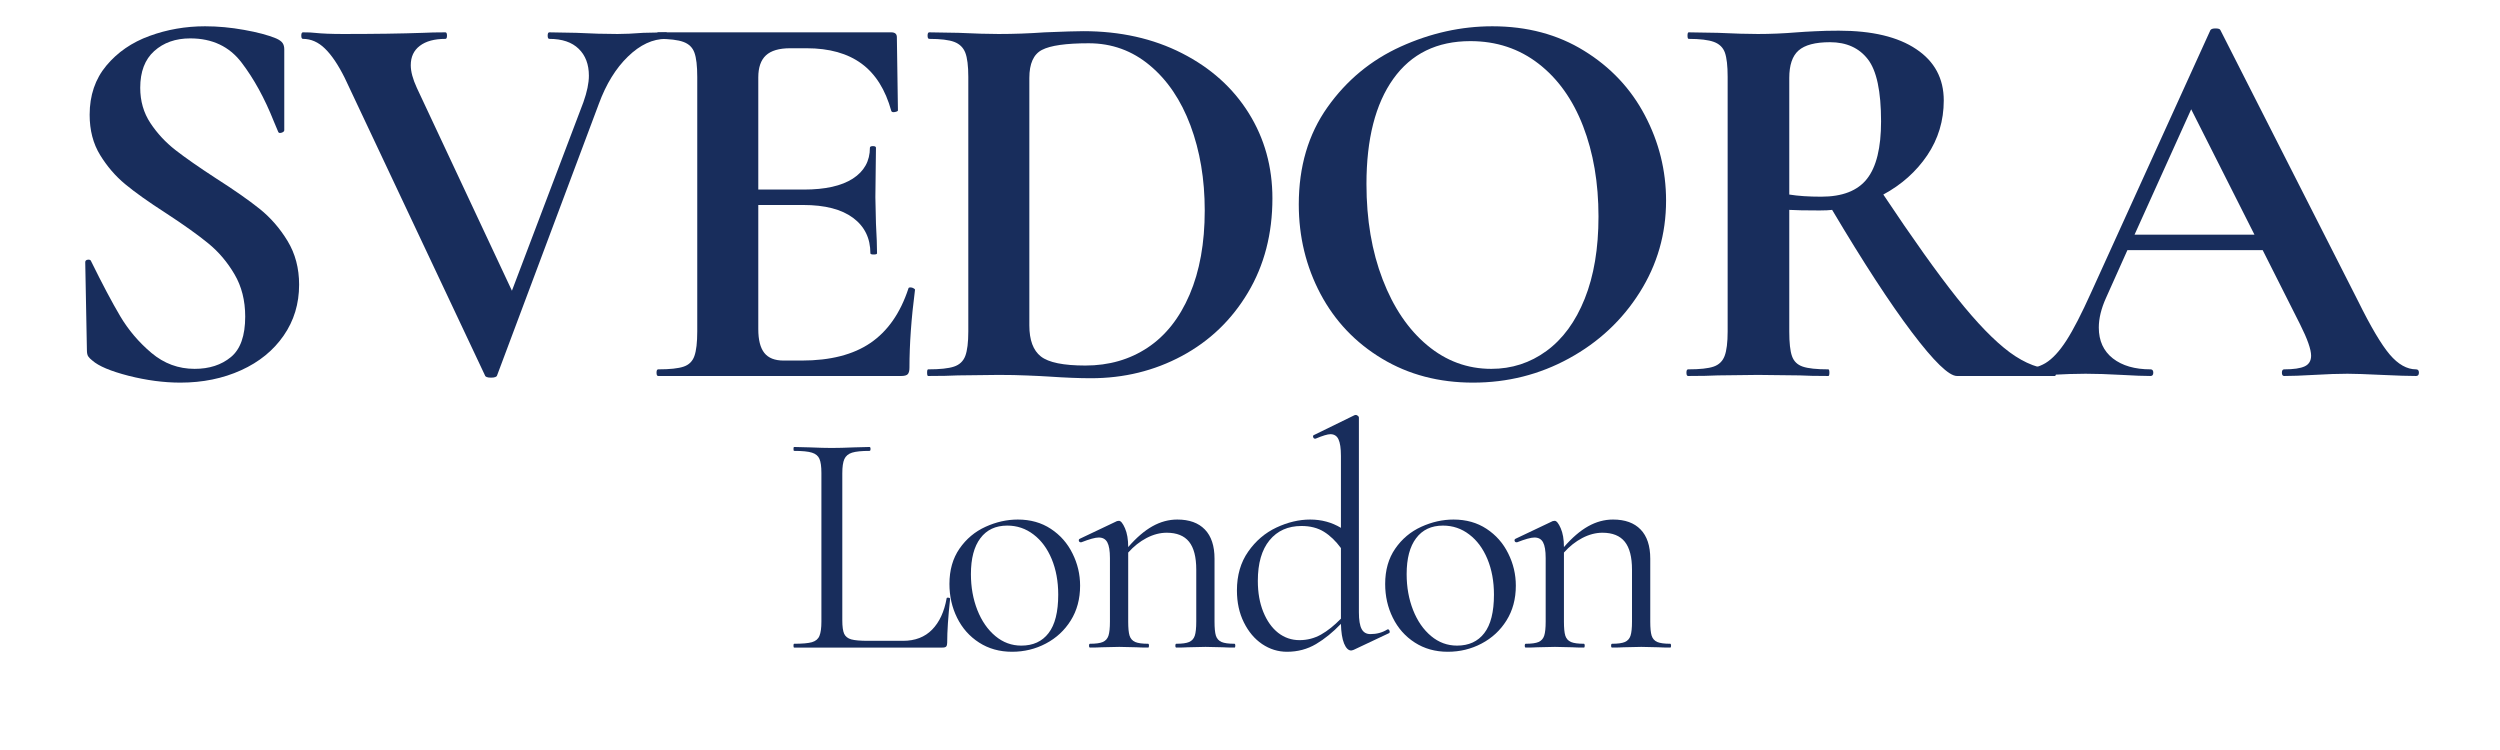
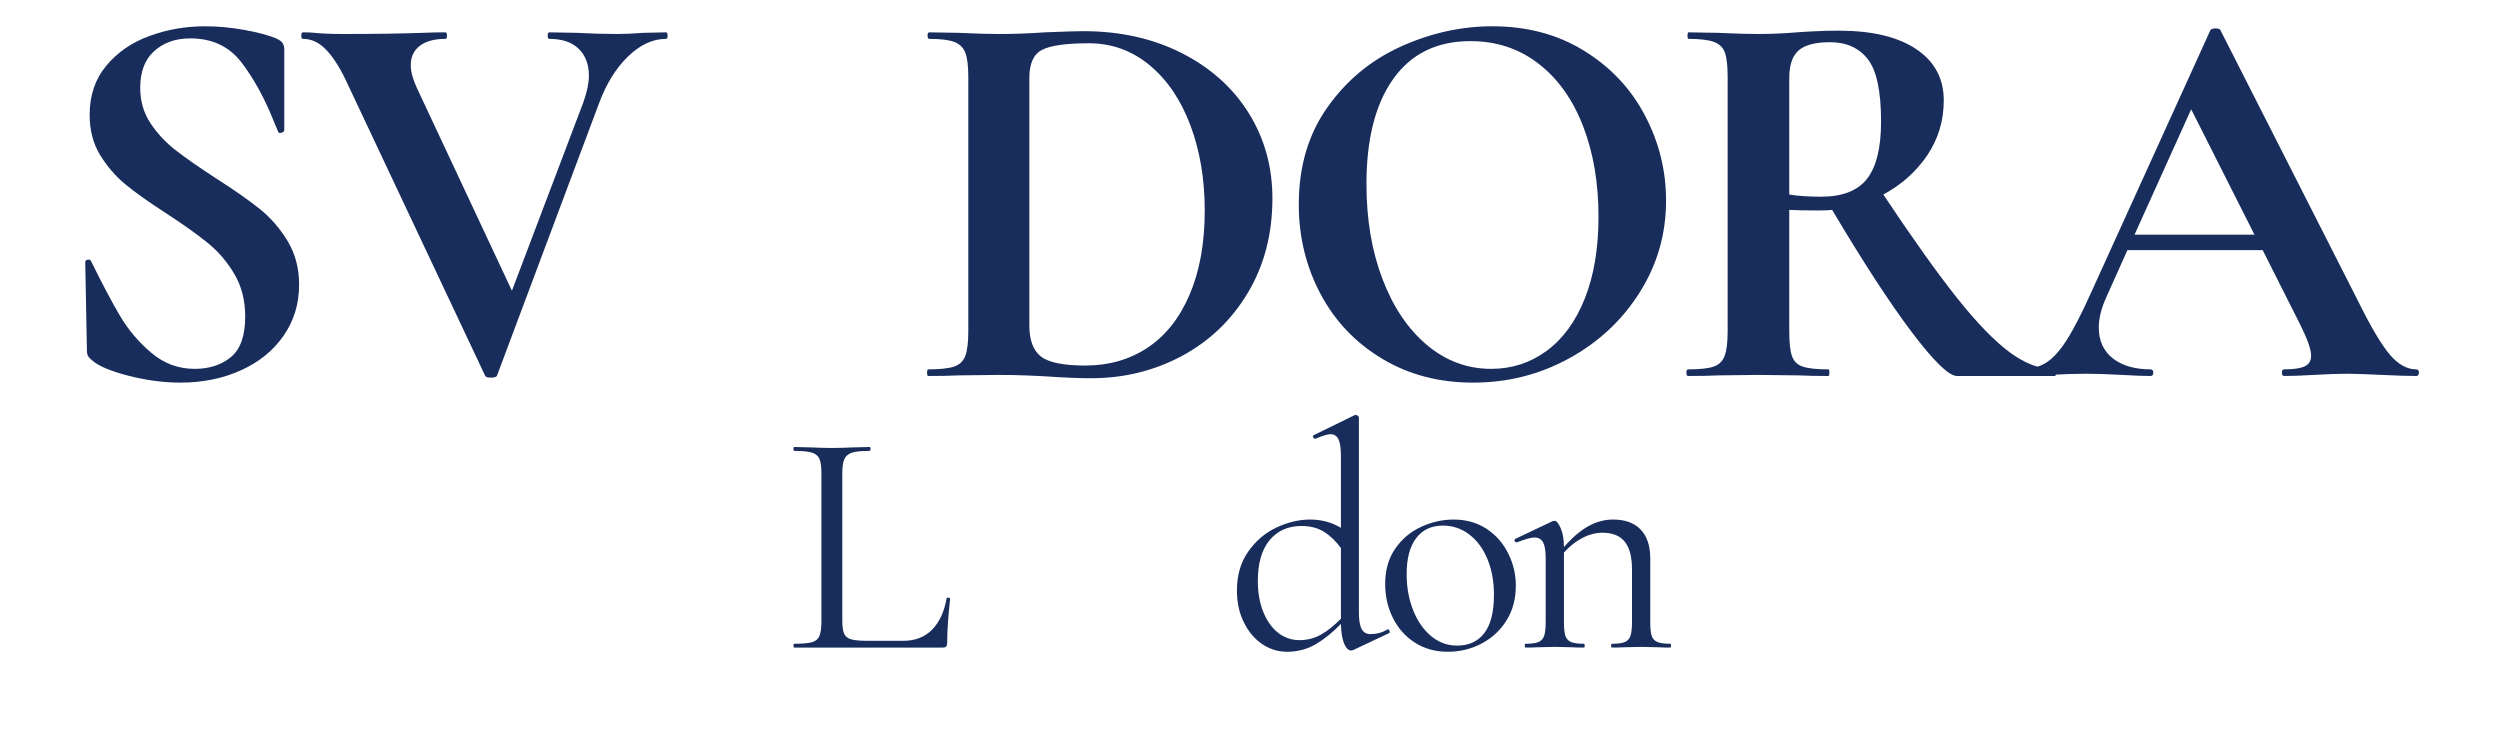
<svg xmlns="http://www.w3.org/2000/svg" version="1.0" preserveAspectRatio="xMidYMid meet" height="150" viewBox="0 0 375 120" zoomAndPan="magnify" width="500">
  <defs>
    <g />
    <clipPath id="b21ddfe56d">
      <rect height="87" y="0" width="375" x="0" />
    </clipPath>
  </defs>
  <g>
    <g clip-path="url(#b21ddfe56d)">
      <g fill-opacity="1" fill="#182d5c">
        <g transform="translate(-5.376, 60.158)">
          <g>
            <path d="M 15.312 -46.109 C 15.312 -43.992 15.852 -42.113 16.938 -40.469 C 18.02 -38.832 19.352 -37.395 20.938 -36.156 C 22.52 -34.926 24.66 -33.43 27.359 -31.672 C 30.297 -29.797 32.645 -28.156 34.406 -26.75 C 36.164 -25.344 37.66 -23.625 38.891 -21.594 C 40.117 -19.57 40.734 -17.242 40.734 -14.609 C 40.734 -11.555 39.91 -8.844 38.266 -6.469 C 36.629 -4.094 34.359 -2.242 31.453 -0.922 C 28.547 0.398 25.305 1.062 21.734 1.062 C 19.086 1.062 16.328 0.695 13.453 -0.031 C 10.586 -0.77 8.656 -1.582 7.656 -2.469 C 7.363 -2.695 7.145 -2.914 7 -3.125 C 6.852 -3.332 6.781 -3.672 6.781 -4.141 L 6.516 -18.125 L 6.516 -18.219 C 6.516 -18.445 6.66 -18.578 6.953 -18.609 C 7.242 -18.641 7.422 -18.535 7.484 -18.297 C 9.242 -14.723 10.781 -11.82 12.094 -9.594 C 13.414 -7.363 15.086 -5.395 17.109 -3.688 C 19.129 -1.988 21.43 -1.141 24.016 -1.141 C 26.367 -1.141 28.305 -1.77 29.828 -3.031 C 31.348 -4.289 32.109 -6.445 32.109 -9.5 C 32.109 -12.082 31.535 -14.344 30.391 -16.281 C 29.254 -18.219 27.863 -19.859 26.219 -21.203 C 24.57 -22.555 22.312 -24.172 19.438 -26.047 C 16.625 -27.859 14.441 -29.41 12.891 -30.703 C 11.336 -31.992 10.004 -33.547 8.891 -35.359 C 7.773 -37.18 7.219 -39.328 7.219 -41.797 C 7.219 -44.898 8.109 -47.52 9.891 -49.656 C 11.68 -51.801 13.984 -53.383 16.797 -54.406 C 19.617 -55.438 22.582 -55.953 25.688 -55.953 C 27.738 -55.953 29.82 -55.758 31.938 -55.375 C 34.051 -55 35.754 -54.547 37.047 -54.016 C 37.566 -53.785 37.914 -53.535 38.094 -53.266 C 38.27 -53.004 38.359 -52.672 38.359 -52.266 L 38.359 -39.328 C 38.359 -39.148 38.211 -39.016 37.922 -38.922 C 37.629 -38.836 37.453 -38.883 37.391 -39.062 L 36.688 -40.734 C 35.219 -44.43 33.5 -47.566 31.531 -50.141 C 29.57 -52.723 26.832 -54.016 23.312 -54.016 C 20.969 -54.016 19.047 -53.336 17.547 -51.984 C 16.055 -50.641 15.312 -48.68 15.312 -46.109 Z M 15.312 -46.109" />
          </g>
        </g>
      </g>
      <g fill-opacity="1" fill="#182d5c">
        <g transform="translate(35.534, 60.158)">
          <g>
            <path d="M 58.516 -54.984 C 58.691 -54.984 58.781 -54.805 58.781 -54.453 C 58.781 -54.109 58.691 -53.938 58.516 -53.938 C 56.398 -53.938 54.375 -52.992 52.438 -51.109 C 50.5 -49.234 48.945 -46.711 47.781 -43.547 L 31.5 -0.094 C 31.438 0.145 31.113 0.266 30.531 0.266 C 29.945 0.266 29.625 0.145 29.562 -0.094 L 7.125 -47.688 C 6.07 -49.801 5.016 -51.367 3.953 -52.391 C 2.898 -53.422 1.727 -53.938 0.438 -53.938 C 0.258 -53.938 0.172 -54.109 0.172 -54.453 C 0.172 -54.805 0.258 -54.984 0.438 -54.984 C 1.32 -54.984 1.938 -54.957 2.281 -54.906 C 3.457 -54.781 4.984 -54.719 6.859 -54.719 C 11.898 -54.719 16.18 -54.781 19.703 -54.906 C 20.641 -54.957 21.816 -54.984 23.234 -54.984 C 23.398 -54.984 23.484 -54.805 23.484 -54.453 C 23.484 -54.109 23.398 -53.938 23.234 -53.938 C 21.473 -53.938 20.109 -53.566 19.141 -52.828 C 18.172 -52.098 17.688 -51.062 17.688 -49.719 C 17.688 -48.719 18.008 -47.516 18.656 -46.109 L 33.875 -13.641 L 45.312 -43.812 C 45.895 -45.457 46.188 -46.867 46.188 -48.047 C 46.188 -49.859 45.645 -51.289 44.562 -52.344 C 43.477 -53.406 41.91 -53.938 39.859 -53.938 C 39.68 -53.938 39.594 -54.109 39.594 -54.453 C 39.594 -54.805 39.68 -54.984 39.859 -54.984 L 44.172 -54.906 C 46.629 -54.781 48.828 -54.719 50.766 -54.719 C 51.879 -54.719 53.258 -54.781 54.906 -54.906 Z M 58.516 -54.984" />
          </g>
        </g>
      </g>
      <g fill-opacity="1" fill="#182d5c">
        <g transform="translate(89.201, 60.158)">
          <g>
-             <path d="M 43.641 -13.984 C 43.641 -14.109 43.754 -14.172 43.984 -14.172 C 44.16 -14.172 44.32 -14.125 44.469 -14.031 C 44.625 -13.945 44.703 -13.875 44.703 -13.812 C 44.109 -9.238 43.812 -5.07 43.812 -1.312 C 43.812 -0.844 43.723 -0.504 43.547 -0.297 C 43.367 -0.098 43.02 0 42.5 0 L 3.609 0 C 3.43 0 3.344 -0.176 3.344 -0.531 C 3.344 -0.883 3.43 -1.062 3.609 -1.062 C 5.484 -1.062 6.844 -1.207 7.688 -1.5 C 8.539 -1.789 9.113 -2.359 9.406 -3.203 C 9.707 -4.055 9.859 -5.363 9.859 -7.125 L 9.859 -47.859 C 9.859 -49.617 9.707 -50.91 9.406 -51.734 C 9.113 -52.555 8.523 -53.129 7.641 -53.453 C 6.766 -53.773 5.422 -53.938 3.609 -53.938 C 3.43 -53.938 3.344 -54.109 3.344 -54.453 C 3.344 -54.805 3.43 -54.984 3.609 -54.984 L 40.906 -54.984 C 41.5 -54.984 41.797 -54.723 41.797 -54.203 L 41.969 -42.5 C 41.969 -42.383 41.805 -42.297 41.484 -42.234 C 41.16 -42.172 40.969 -42.227 40.906 -42.406 C 39.969 -45.812 38.383 -48.332 36.156 -49.969 C 33.926 -51.613 30.992 -52.438 27.359 -52.438 L 24.719 -52.438 C 22.957 -52.438 21.664 -52.055 20.844 -51.297 C 20.031 -50.535 19.625 -49.363 19.625 -47.781 L 19.625 -29.828 L 26.922 -29.828 C 30.328 -29.828 32.938 -30.41 34.75 -31.578 C 36.57 -32.754 37.484 -34.398 37.484 -36.516 C 37.484 -36.691 37.645 -36.781 37.969 -36.781 C 38.289 -36.781 38.453 -36.691 38.453 -36.516 L 38.359 -28.594 L 38.453 -24.375 C 38.566 -22.375 38.625 -20.789 38.625 -19.625 C 38.625 -19.5 38.445 -19.438 38.094 -19.438 C 37.738 -19.438 37.562 -19.5 37.562 -19.625 C 37.562 -22.031 36.641 -23.922 34.797 -25.297 C 32.953 -26.672 30.297 -27.359 26.828 -27.359 L 19.625 -27.359 L 19.625 -7.484 C 19.625 -5.773 19.945 -4.508 20.594 -3.688 C 21.238 -2.875 22.266 -2.469 23.672 -2.469 L 26.578 -2.469 C 31.148 -2.469 34.812 -3.406 37.562 -5.281 C 40.32 -7.156 42.348 -10.055 43.641 -13.984 Z M 43.641 -13.984" />
-           </g>
+             </g>
        </g>
      </g>
      <g fill-opacity="1" fill="#182d5c">
        <g transform="translate(133.367, 60.158)">
          <g>
            <path d="M 28.688 0.359 C 26.812 0.359 24.582 0.27 22 0.094 C 21.062 0.031 19.898 -0.023 18.516 -0.078 C 17.141 -0.141 15.602 -0.172 13.906 -0.172 L 7.391 -0.094 C 6.211 -0.031 4.629 0 2.641 0 C 2.523 0 2.469 -0.176 2.469 -0.531 C 2.469 -0.883 2.523 -1.062 2.641 -1.062 C 4.516 -1.062 5.891 -1.207 6.766 -1.5 C 7.648 -1.789 8.254 -2.359 8.578 -3.203 C 8.898 -4.055 9.062 -5.363 9.062 -7.125 L 9.062 -47.859 C 9.062 -49.617 8.898 -50.91 8.578 -51.734 C 8.254 -52.555 7.664 -53.129 6.812 -53.453 C 5.969 -53.773 4.633 -53.938 2.812 -53.938 C 2.633 -53.938 2.547 -54.109 2.547 -54.453 C 2.547 -54.805 2.633 -54.984 2.812 -54.984 L 7.484 -54.906 C 10.18 -54.781 12.32 -54.719 13.906 -54.719 C 16.312 -54.719 18.773 -54.805 21.297 -54.984 C 24.348 -55.109 26.398 -55.172 27.453 -55.172 C 33.379 -55.172 38.645 -53.992 43.25 -51.641 C 47.852 -49.297 51.414 -46.098 53.938 -42.047 C 56.457 -38.004 57.719 -33.461 57.719 -28.422 C 57.719 -22.734 56.41 -17.703 53.797 -13.328 C 51.191 -8.961 47.672 -5.586 43.234 -3.203 C 38.805 -0.828 33.957 0.359 28.688 0.359 Z M 27.797 -1.672 C 31.555 -1.672 34.875 -2.625 37.75 -4.531 C 40.625 -6.438 42.863 -9.266 44.469 -13.016 C 46.082 -16.773 46.891 -21.266 46.891 -26.484 C 46.891 -31.473 46.129 -36.004 44.609 -40.078 C 43.086 -44.148 40.914 -47.359 38.094 -49.703 C 35.281 -52.055 32.023 -53.234 28.328 -53.234 C 24.691 -53.234 22.195 -52.879 20.844 -52.172 C 19.5 -51.473 18.828 -49.977 18.828 -47.688 L 18.828 -8.094 C 18.828 -5.75 19.441 -4.094 20.672 -3.125 C 21.91 -2.156 24.285 -1.672 27.797 -1.672 Z M 27.797 -1.672" />
          </g>
        </g>
      </g>
      <g fill-opacity="1" fill="#182d5c">
        <g transform="translate(190.993, 60.158)">
          <g>
            <path d="M 32.203 1.062 C 26.742 1.062 21.891 -0.211 17.641 -2.766 C 13.391 -5.316 10.102 -8.773 7.781 -13.141 C 5.469 -17.516 4.312 -22.285 4.312 -27.453 C 4.312 -33.492 5.836 -38.672 8.891 -42.984 C 11.941 -47.297 15.852 -50.535 20.625 -52.703 C 25.406 -54.867 30.289 -55.953 35.281 -55.953 C 40.852 -55.953 45.75 -54.645 49.969 -52.031 C 54.195 -49.426 57.438 -45.984 59.688 -41.703 C 61.945 -37.422 63.078 -32.875 63.078 -28.062 C 63.078 -22.727 61.672 -17.832 58.859 -13.375 C 56.047 -8.914 52.273 -5.395 47.547 -2.812 C 42.828 -0.227 37.711 1.062 32.203 1.062 Z M 35.109 -1.141 C 38.391 -1.141 41.332 -2.094 43.938 -4 C 46.551 -5.906 48.594 -8.691 50.062 -12.359 C 51.531 -16.023 52.266 -20.41 52.266 -25.516 C 52.266 -30.91 51.441 -35.734 49.797 -39.984 C 48.148 -44.242 45.773 -47.57 42.672 -49.969 C 39.566 -52.375 35.93 -53.578 31.766 -53.578 C 26.422 -53.578 22.312 -51.566 19.438 -47.547 C 16.57 -43.535 15.141 -37.922 15.141 -30.703 C 15.141 -25.016 16.004 -19.926 17.734 -15.438 C 19.461 -10.945 21.836 -7.441 24.859 -4.922 C 27.879 -2.398 31.297 -1.141 35.109 -1.141 Z M 35.109 -1.141" />
          </g>
        </g>
      </g>
      <g fill-opacity="1" fill="#182d5c">
        <g transform="translate(253.986, 60.158)">
          <g>
            <path d="M 62.297 -1.062 C 62.41 -1.062 62.469 -0.883 62.469 -0.531 C 62.469 -0.176 62.41 0 62.297 0 L 46.625 0 C 45.344 0 42.941 -2.328 39.422 -6.984 C 35.898 -11.648 31.645 -18.18 26.656 -26.578 C 26.188 -26.516 25.516 -26.484 24.641 -26.484 C 22.348 -26.484 20.734 -26.516 19.797 -26.578 L 19.797 -7.125 C 19.797 -5.312 19.941 -3.992 20.234 -3.172 C 20.523 -2.348 21.098 -1.789 21.953 -1.5 C 22.805 -1.207 24.172 -1.062 26.047 -1.062 C 26.16 -1.062 26.219 -0.883 26.219 -0.531 C 26.219 -0.176 26.16 0 26.047 0 C 24.109 0 22.582 -0.031 21.469 -0.094 L 14.781 -0.172 L 8.359 -0.094 C 7.18 -0.031 5.598 0 3.609 0 C 3.43 0 3.344 -0.176 3.344 -0.531 C 3.344 -0.883 3.43 -1.062 3.609 -1.062 C 5.484 -1.062 6.844 -1.207 7.688 -1.5 C 8.539 -1.789 9.129 -2.359 9.453 -3.203 C 9.773 -4.055 9.938 -5.363 9.938 -7.125 L 9.938 -47.859 C 9.938 -49.617 9.789 -50.91 9.5 -51.734 C 9.207 -52.555 8.617 -53.129 7.734 -53.453 C 6.859 -53.773 5.516 -53.938 3.703 -53.938 C 3.578 -53.938 3.516 -54.109 3.516 -54.453 C 3.516 -54.805 3.578 -54.984 3.703 -54.984 L 8.359 -54.906 C 11.055 -54.781 13.195 -54.719 14.781 -54.719 C 16.77 -54.719 18.852 -54.805 21.031 -54.984 C 21.789 -55.047 22.742 -55.102 23.891 -55.156 C 25.035 -55.219 26.312 -55.25 27.719 -55.25 C 33.051 -55.25 37.18 -54.266 40.109 -52.297 C 43.047 -50.336 44.516 -47.598 44.516 -44.078 C 44.516 -40.848 43.633 -37.926 41.875 -35.312 C 40.113 -32.707 37.77 -30.613 34.844 -29.031 C 39.531 -22 43.457 -16.488 46.625 -12.5 C 49.801 -8.508 52.617 -5.602 55.078 -3.781 C 57.547 -1.969 59.953 -1.062 62.297 -1.062 Z M 19.797 -29.031 C 21.203 -28.801 22.906 -28.688 24.906 -28.688 C 28.301 -28.688 30.742 -29.641 32.234 -31.547 C 33.734 -33.453 34.484 -36.516 34.484 -40.734 C 34.484 -45.547 33.781 -48.859 32.375 -50.672 C 30.969 -52.492 28.945 -53.406 26.312 -53.406 C 23.957 -53.406 22.281 -52.961 21.281 -52.078 C 20.289 -51.203 19.797 -49.738 19.797 -47.688 Z M 19.797 -29.031" />
          </g>
        </g>
      </g>
      <g fill-opacity="1" fill="#182d5c">
        <g transform="translate(310.996, 60.158)">
          <g>
            <path d="M 63.078 -1.062 C 63.379 -1.062 63.531 -0.883 63.531 -0.531 C 63.531 -0.176 63.379 0 63.078 0 C 61.91 0 60.094 -0.055 57.625 -0.172 C 55.051 -0.297 53.207 -0.359 52.094 -0.359 C 50.625 -0.359 48.832 -0.297 46.719 -0.172 C 44.727 -0.055 43.145 0 41.969 0 C 41.727 0 41.609 -0.176 41.609 -0.531 C 41.609 -0.883 41.727 -1.062 41.969 -1.062 C 43.488 -1.062 44.586 -1.223 45.266 -1.547 C 45.941 -1.867 46.281 -2.438 46.281 -3.25 C 46.281 -4.25 45.691 -5.922 44.516 -8.266 L 38.531 -20.141 L 16.891 -20.141 L 13.469 -12.5 C 12.695 -10.789 12.312 -9.207 12.312 -7.75 C 12.312 -5.633 13.062 -3.988 14.562 -2.812 C 16.062 -1.645 18.07 -1.062 20.594 -1.062 C 20.883 -1.062 21.031 -0.883 21.031 -0.531 C 21.031 -0.176 20.883 0 20.594 0 C 19.531 0 18.004 -0.055 16.016 -0.172 C 13.785 -0.297 11.848 -0.359 10.203 -0.359 C 8.617 -0.359 6.711 -0.297 4.484 -0.172 C 2.492 -0.055 0.879 0 -0.359 0 C -0.586 0 -0.703 -0.176 -0.703 -0.531 C -0.703 -0.883 -0.586 -1.062 -0.359 -1.062 C 1.285 -1.062 2.664 -1.395 3.781 -2.062 C 4.895 -2.738 6.008 -3.941 7.125 -5.672 C 8.238 -7.398 9.562 -9.969 11.094 -13.375 L 30.172 -55.344 C 30.297 -55.52 30.562 -55.609 30.969 -55.609 C 31.438 -55.609 31.703 -55.52 31.766 -55.344 L 53.766 -12.047 C 55.816 -7.891 57.516 -5.02 58.859 -3.438 C 60.211 -1.852 61.617 -1.062 63.078 -1.062 Z M 18.031 -22.609 L 37.219 -22.609 L 27.094 -42.672 Z M 18.031 -22.609" />
          </g>
        </g>
      </g>
    </g>
  </g>
  <g fill-opacity="1" fill="#182d5c">
    <g transform="translate(112.769, 103.611)">
      <g>
        <path d="M 9.5 -4.359 C 9.5 -3.367 9.598 -2.648 9.797 -2.203 C 10.004 -1.766 10.379 -1.469 10.922 -1.312 C 11.473 -1.156 12.367 -1.078 13.609 -1.078 L 19.203 -1.078 C 21.148 -1.078 22.707 -1.676 23.875 -2.875 C 25.039 -4.07 25.812 -5.734 26.188 -7.859 C 26.188 -7.961 26.281 -8.004 26.469 -7.984 C 26.656 -7.961 26.75 -7.898 26.75 -7.797 C 26.438 -4.961 26.281 -2.617 26.281 -0.766 C 26.281 -0.492 26.227 -0.297 26.125 -0.172 C 26.031 -0.055 25.828 0 25.516 0 L 1.797 0 C 1.723 0 1.688 -0.098 1.688 -0.297 C 1.688 -0.504 1.723 -0.609 1.797 -0.609 C 3.098 -0.609 4.047 -0.691 4.641 -0.859 C 5.242 -1.035 5.645 -1.375 5.844 -1.875 C 6.051 -2.375 6.156 -3.133 6.156 -4.156 L 6.156 -27.938 C 6.156 -28.957 6.051 -29.707 5.844 -30.188 C 5.645 -30.664 5.242 -31 4.641 -31.188 C 4.047 -31.375 3.098 -31.469 1.797 -31.469 C 1.723 -31.469 1.688 -31.57 1.688 -31.781 C 1.688 -31.988 1.723 -32.094 1.797 -32.094 L 4.312 -32.031 C 5.75 -31.969 6.91 -31.938 7.797 -31.938 C 8.754 -31.938 9.953 -31.969 11.391 -32.031 L 13.859 -32.094 C 13.961 -32.094 14.016 -31.988 14.016 -31.781 C 14.016 -31.57 13.961 -31.469 13.859 -31.469 C 12.598 -31.469 11.664 -31.375 11.062 -31.188 C 10.469 -31 10.055 -30.656 9.828 -30.156 C 9.609 -29.664 9.5 -28.906 9.5 -27.875 Z M 9.5 -4.359" />
      </g>
    </g>
  </g>
  <g fill-opacity="1" fill="#182d5c">
    <g transform="translate(137.566, 103.611)">
      <g>
-         <path d="M 11.859 0.672 C 9.867 0.672 8.113 0.18 6.594 -0.797 C 5.07 -1.773 3.898 -3.094 3.078 -4.75 C 2.254 -6.406 1.844 -8.211 1.844 -10.172 C 1.844 -12.391 2.379 -14.273 3.453 -15.828 C 4.535 -17.391 5.926 -18.555 7.625 -19.328 C 9.32 -20.098 11.039 -20.484 12.781 -20.484 C 14.801 -20.484 16.562 -19.988 18.062 -19 C 19.57 -18.008 20.727 -16.695 21.531 -15.062 C 22.344 -13.438 22.75 -11.719 22.75 -9.906 C 22.75 -7.781 22.25 -5.922 21.25 -4.328 C 20.258 -2.742 18.93 -1.516 17.266 -0.641 C 15.609 0.234 13.805 0.672 11.859 0.672 Z M 13.344 -0.312 C 15.227 -0.312 16.68 -0.977 17.703 -2.312 C 18.734 -3.645 19.25 -5.695 19.25 -8.469 C 19.25 -10.594 18.898 -12.492 18.203 -14.172 C 17.504 -15.848 16.535 -17.156 15.297 -18.094 C 14.066 -19.039 12.664 -19.516 11.094 -19.516 C 9.238 -19.516 7.805 -18.844 6.797 -17.5 C 5.785 -16.164 5.281 -14.25 5.281 -11.75 C 5.281 -9.664 5.625 -7.75 6.312 -6 C 7 -4.258 7.957 -2.875 9.188 -1.844 C 10.414 -0.82 11.801 -0.312 13.344 -0.312 Z M 13.344 -0.312" />
-       </g>
+         </g>
    </g>
  </g>
  <g fill-opacity="1" fill="#182d5c">
    <g transform="translate(159.59, 103.611)">
      <g>
-         <path d="M 25.422 -0.609 C 25.516 -0.609 25.562 -0.504 25.562 -0.297 C 25.562 -0.098 25.516 0 25.422 0 C 24.629 0 24.008 -0.016 23.562 -0.047 L 20.797 -0.109 L 17.969 -0.047 C 17.52 -0.016 16.906 0 16.125 0 C 16.02 0 15.969 -0.098 15.969 -0.297 C 15.969 -0.504 16.02 -0.609 16.125 -0.609 C 17.051 -0.609 17.734 -0.703 18.172 -0.891 C 18.617 -1.086 18.922 -1.426 19.078 -1.906 C 19.234 -2.383 19.312 -3.133 19.312 -4.156 L 19.312 -12.469 C 19.312 -14.488 18.926 -15.977 18.156 -16.938 C 17.383 -17.895 16.191 -18.375 14.578 -18.375 C 13.516 -18.375 12.441 -18.094 11.359 -17.531 C 10.285 -16.969 9.305 -16.191 8.422 -15.203 L 8.422 -4.156 C 8.422 -3.133 8.492 -2.383 8.641 -1.906 C 8.797 -1.426 9.098 -1.086 9.547 -0.891 C 9.992 -0.703 10.68 -0.609 11.609 -0.609 C 11.703 -0.609 11.75 -0.504 11.75 -0.297 C 11.75 -0.098 11.703 0 11.609 0 C 10.816 0 10.195 -0.016 9.75 -0.047 L 6.984 -0.109 L 4.156 -0.047 C 3.707 -0.016 3.094 0 2.312 0 C 2.207 0 2.156 -0.098 2.156 -0.297 C 2.156 -0.504 2.207 -0.609 2.312 -0.609 C 3.238 -0.609 3.922 -0.703 4.359 -0.891 C 4.805 -1.086 5.109 -1.426 5.266 -1.906 C 5.422 -2.383 5.5 -3.133 5.5 -4.156 L 5.5 -14.328 C 5.5 -15.492 5.359 -16.332 5.078 -16.844 C 4.805 -17.352 4.348 -17.609 3.703 -17.609 C 3.148 -17.609 2.223 -17.352 0.922 -16.844 L 0.828 -16.844 C 0.68 -16.844 0.582 -16.914 0.531 -17.062 C 0.488 -17.219 0.535 -17.332 0.672 -17.406 L 6.625 -20.234 L 6.938 -20.281 C 7.238 -20.281 7.562 -19.883 7.906 -19.094 C 8.25 -18.312 8.422 -17.305 8.422 -16.078 C 9.723 -17.578 11.016 -18.688 12.297 -19.406 C 13.578 -20.125 14.906 -20.484 16.281 -20.484 C 18.195 -20.484 19.664 -19.953 20.688 -18.891 C 21.719 -17.828 22.234 -16.27 22.234 -14.219 L 22.234 -4.156 C 22.234 -3.133 22.305 -2.383 22.453 -1.906 C 22.609 -1.426 22.91 -1.086 23.359 -0.891 C 23.805 -0.703 24.492 -0.609 25.422 -0.609 Z M 25.422 -0.609" />
-       </g>
+         </g>
    </g>
  </g>
  <g fill-opacity="1" fill="#182d5c">
    <g transform="translate(183.565, 103.611)">
      <g>
        <path d="M 25.984 -2.922 C 26.117 -2.922 26.211 -2.832 26.266 -2.656 C 26.316 -2.488 26.289 -2.375 26.188 -2.312 L 20.531 0.359 C 20.332 0.43 20.195 0.469 20.125 0.469 C 19.676 0.469 19.297 0.094 18.984 -0.656 C 18.68 -1.414 18.516 -2.461 18.484 -3.797 C 17.211 -2.461 15.883 -1.383 14.5 -0.562 C 13.113 0.258 11.566 0.672 9.859 0.672 C 8.422 0.672 7.094 0.258 5.875 -0.562 C 4.664 -1.383 3.691 -2.539 2.953 -4.031 C 2.211 -5.52 1.844 -7.223 1.844 -9.141 C 1.844 -11.566 2.441 -13.633 3.641 -15.344 C 4.836 -17.062 6.344 -18.348 8.156 -19.203 C 9.977 -20.055 11.781 -20.484 13.562 -20.484 C 15.375 -20.484 17.016 -20.039 18.484 -19.156 L 18.484 -30.656 C 18.484 -31.883 18.352 -32.77 18.094 -33.312 C 17.844 -33.863 17.41 -34.141 16.797 -34.141 C 16.348 -34.141 15.555 -33.898 14.422 -33.422 L 14.328 -33.422 C 14.191 -33.422 14.098 -33.5 14.047 -33.656 C 13.992 -33.812 14.02 -33.922 14.125 -33.984 L 20.641 -37.172 C 20.711 -37.203 20.797 -37.219 20.891 -37.219 C 20.961 -37.219 21.055 -37.176 21.172 -37.094 C 21.297 -37.008 21.359 -36.914 21.359 -36.812 L 21.359 -5.641 C 21.359 -4.41 21.504 -3.52 21.797 -2.969 C 22.086 -2.426 22.555 -2.156 23.203 -2.156 C 24.203 -2.156 25.094 -2.395 25.875 -2.875 Z M 11.859 -1.188 C 13.086 -1.188 14.234 -1.484 15.297 -2.078 C 16.359 -2.68 17.422 -3.531 18.484 -4.625 L 18.484 -15.922 C 17.66 -17.047 16.754 -17.914 15.766 -18.531 C 14.773 -19.145 13.578 -19.453 12.172 -19.453 C 10.016 -19.453 8.312 -18.691 7.062 -17.172 C 5.812 -15.648 5.188 -13.484 5.188 -10.672 C 5.188 -8.797 5.477 -7.141 6.062 -5.703 C 6.645 -4.266 7.438 -3.148 8.438 -2.359 C 9.445 -1.578 10.586 -1.188 11.859 -1.188 Z M 11.859 -1.188" />
      </g>
    </g>
  </g>
  <g fill-opacity="1" fill="#182d5c">
    <g transform="translate(207.283, 103.611)">
      <g>
        <path d="M 11.859 0.672 C 9.867 0.672 8.113 0.18 6.594 -0.797 C 5.07 -1.773 3.898 -3.094 3.078 -4.75 C 2.254 -6.406 1.844 -8.211 1.844 -10.172 C 1.844 -12.391 2.379 -14.273 3.453 -15.828 C 4.535 -17.391 5.926 -18.555 7.625 -19.328 C 9.32 -20.098 11.039 -20.484 12.781 -20.484 C 14.801 -20.484 16.562 -19.988 18.062 -19 C 19.57 -18.008 20.727 -16.695 21.531 -15.062 C 22.344 -13.438 22.75 -11.719 22.75 -9.906 C 22.75 -7.781 22.25 -5.922 21.25 -4.328 C 20.258 -2.742 18.93 -1.516 17.266 -0.641 C 15.609 0.234 13.805 0.672 11.859 0.672 Z M 13.344 -0.312 C 15.227 -0.312 16.68 -0.977 17.703 -2.312 C 18.734 -3.645 19.25 -5.695 19.25 -8.469 C 19.25 -10.594 18.898 -12.492 18.203 -14.172 C 17.504 -15.848 16.535 -17.156 15.297 -18.094 C 14.066 -19.039 12.664 -19.516 11.094 -19.516 C 9.238 -19.516 7.805 -18.844 6.797 -17.5 C 5.785 -16.164 5.281 -14.25 5.281 -11.75 C 5.281 -9.664 5.625 -7.75 6.312 -6 C 7 -4.258 7.957 -2.875 9.188 -1.844 C 10.414 -0.82 11.801 -0.312 13.344 -0.312 Z M 13.344 -0.312" />
      </g>
    </g>
  </g>
  <g fill-opacity="1" fill="#182d5c">
    <g transform="translate(229.308, 103.611)">
      <g>
        <path d="M 25.422 -0.609 C 25.516 -0.609 25.562 -0.504 25.562 -0.297 C 25.562 -0.098 25.516 0 25.422 0 C 24.629 0 24.008 -0.016 23.562 -0.047 L 20.797 -0.109 L 17.969 -0.047 C 17.52 -0.016 16.906 0 16.125 0 C 16.02 0 15.969 -0.098 15.969 -0.297 C 15.969 -0.504 16.02 -0.609 16.125 -0.609 C 17.051 -0.609 17.734 -0.703 18.172 -0.891 C 18.617 -1.086 18.922 -1.426 19.078 -1.906 C 19.234 -2.383 19.312 -3.133 19.312 -4.156 L 19.312 -12.469 C 19.312 -14.488 18.926 -15.977 18.156 -16.938 C 17.383 -17.895 16.191 -18.375 14.578 -18.375 C 13.516 -18.375 12.441 -18.094 11.359 -17.531 C 10.285 -16.969 9.305 -16.191 8.422 -15.203 L 8.422 -4.156 C 8.422 -3.133 8.492 -2.383 8.641 -1.906 C 8.797 -1.426 9.098 -1.086 9.547 -0.891 C 9.992 -0.703 10.68 -0.609 11.609 -0.609 C 11.703 -0.609 11.75 -0.504 11.75 -0.297 C 11.75 -0.098 11.703 0 11.609 0 C 10.816 0 10.195 -0.016 9.75 -0.047 L 6.984 -0.109 L 4.156 -0.047 C 3.707 -0.016 3.094 0 2.312 0 C 2.207 0 2.156 -0.098 2.156 -0.297 C 2.156 -0.504 2.207 -0.609 2.312 -0.609 C 3.238 -0.609 3.922 -0.703 4.359 -0.891 C 4.805 -1.086 5.109 -1.426 5.266 -1.906 C 5.422 -2.383 5.5 -3.133 5.5 -4.156 L 5.5 -14.328 C 5.5 -15.492 5.359 -16.332 5.078 -16.844 C 4.805 -17.352 4.348 -17.609 3.703 -17.609 C 3.148 -17.609 2.223 -17.352 0.922 -16.844 L 0.828 -16.844 C 0.68 -16.844 0.582 -16.914 0.531 -17.062 C 0.488 -17.219 0.535 -17.332 0.672 -17.406 L 6.625 -20.234 L 6.938 -20.281 C 7.238 -20.281 7.562 -19.883 7.906 -19.094 C 8.25 -18.312 8.422 -17.305 8.422 -16.078 C 9.723 -17.578 11.016 -18.688 12.297 -19.406 C 13.578 -20.125 14.906 -20.484 16.281 -20.484 C 18.195 -20.484 19.664 -19.953 20.688 -18.891 C 21.719 -17.828 22.234 -16.27 22.234 -14.219 L 22.234 -4.156 C 22.234 -3.133 22.305 -2.383 22.453 -1.906 C 22.609 -1.426 22.91 -1.086 23.359 -0.891 C 23.805 -0.703 24.492 -0.609 25.422 -0.609 Z M 25.422 -0.609" />
      </g>
    </g>
  </g>
</svg>